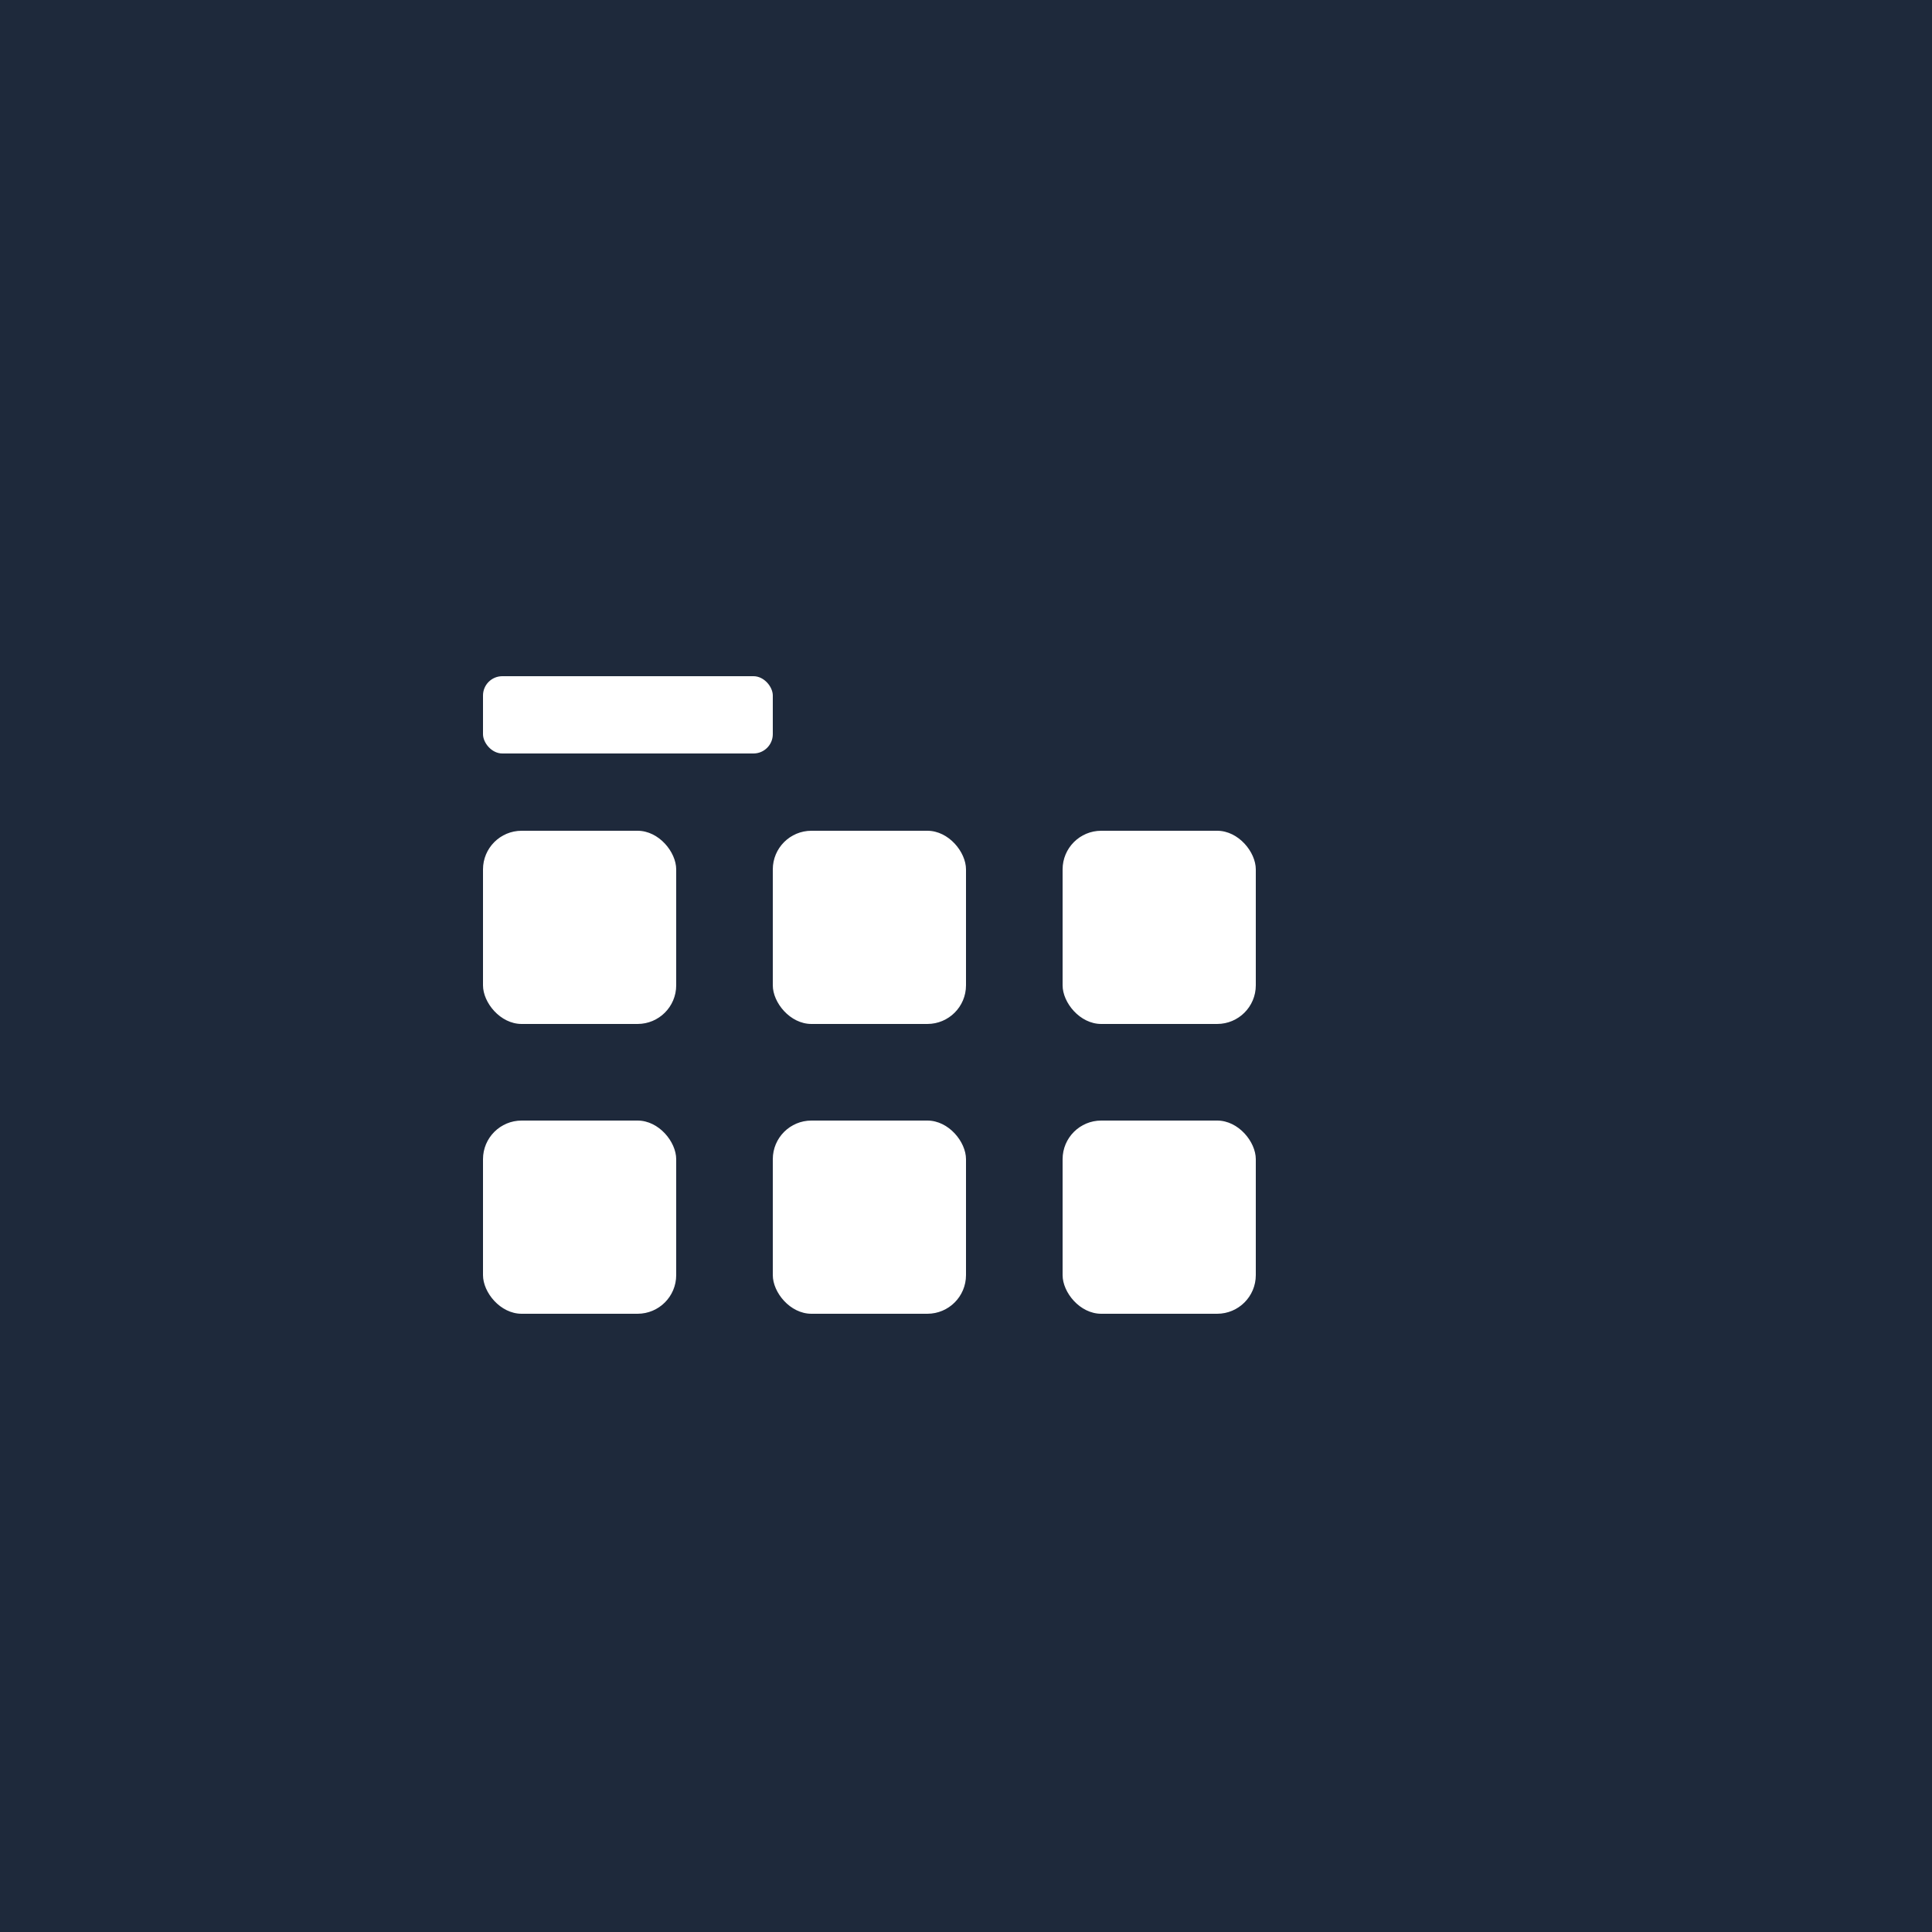
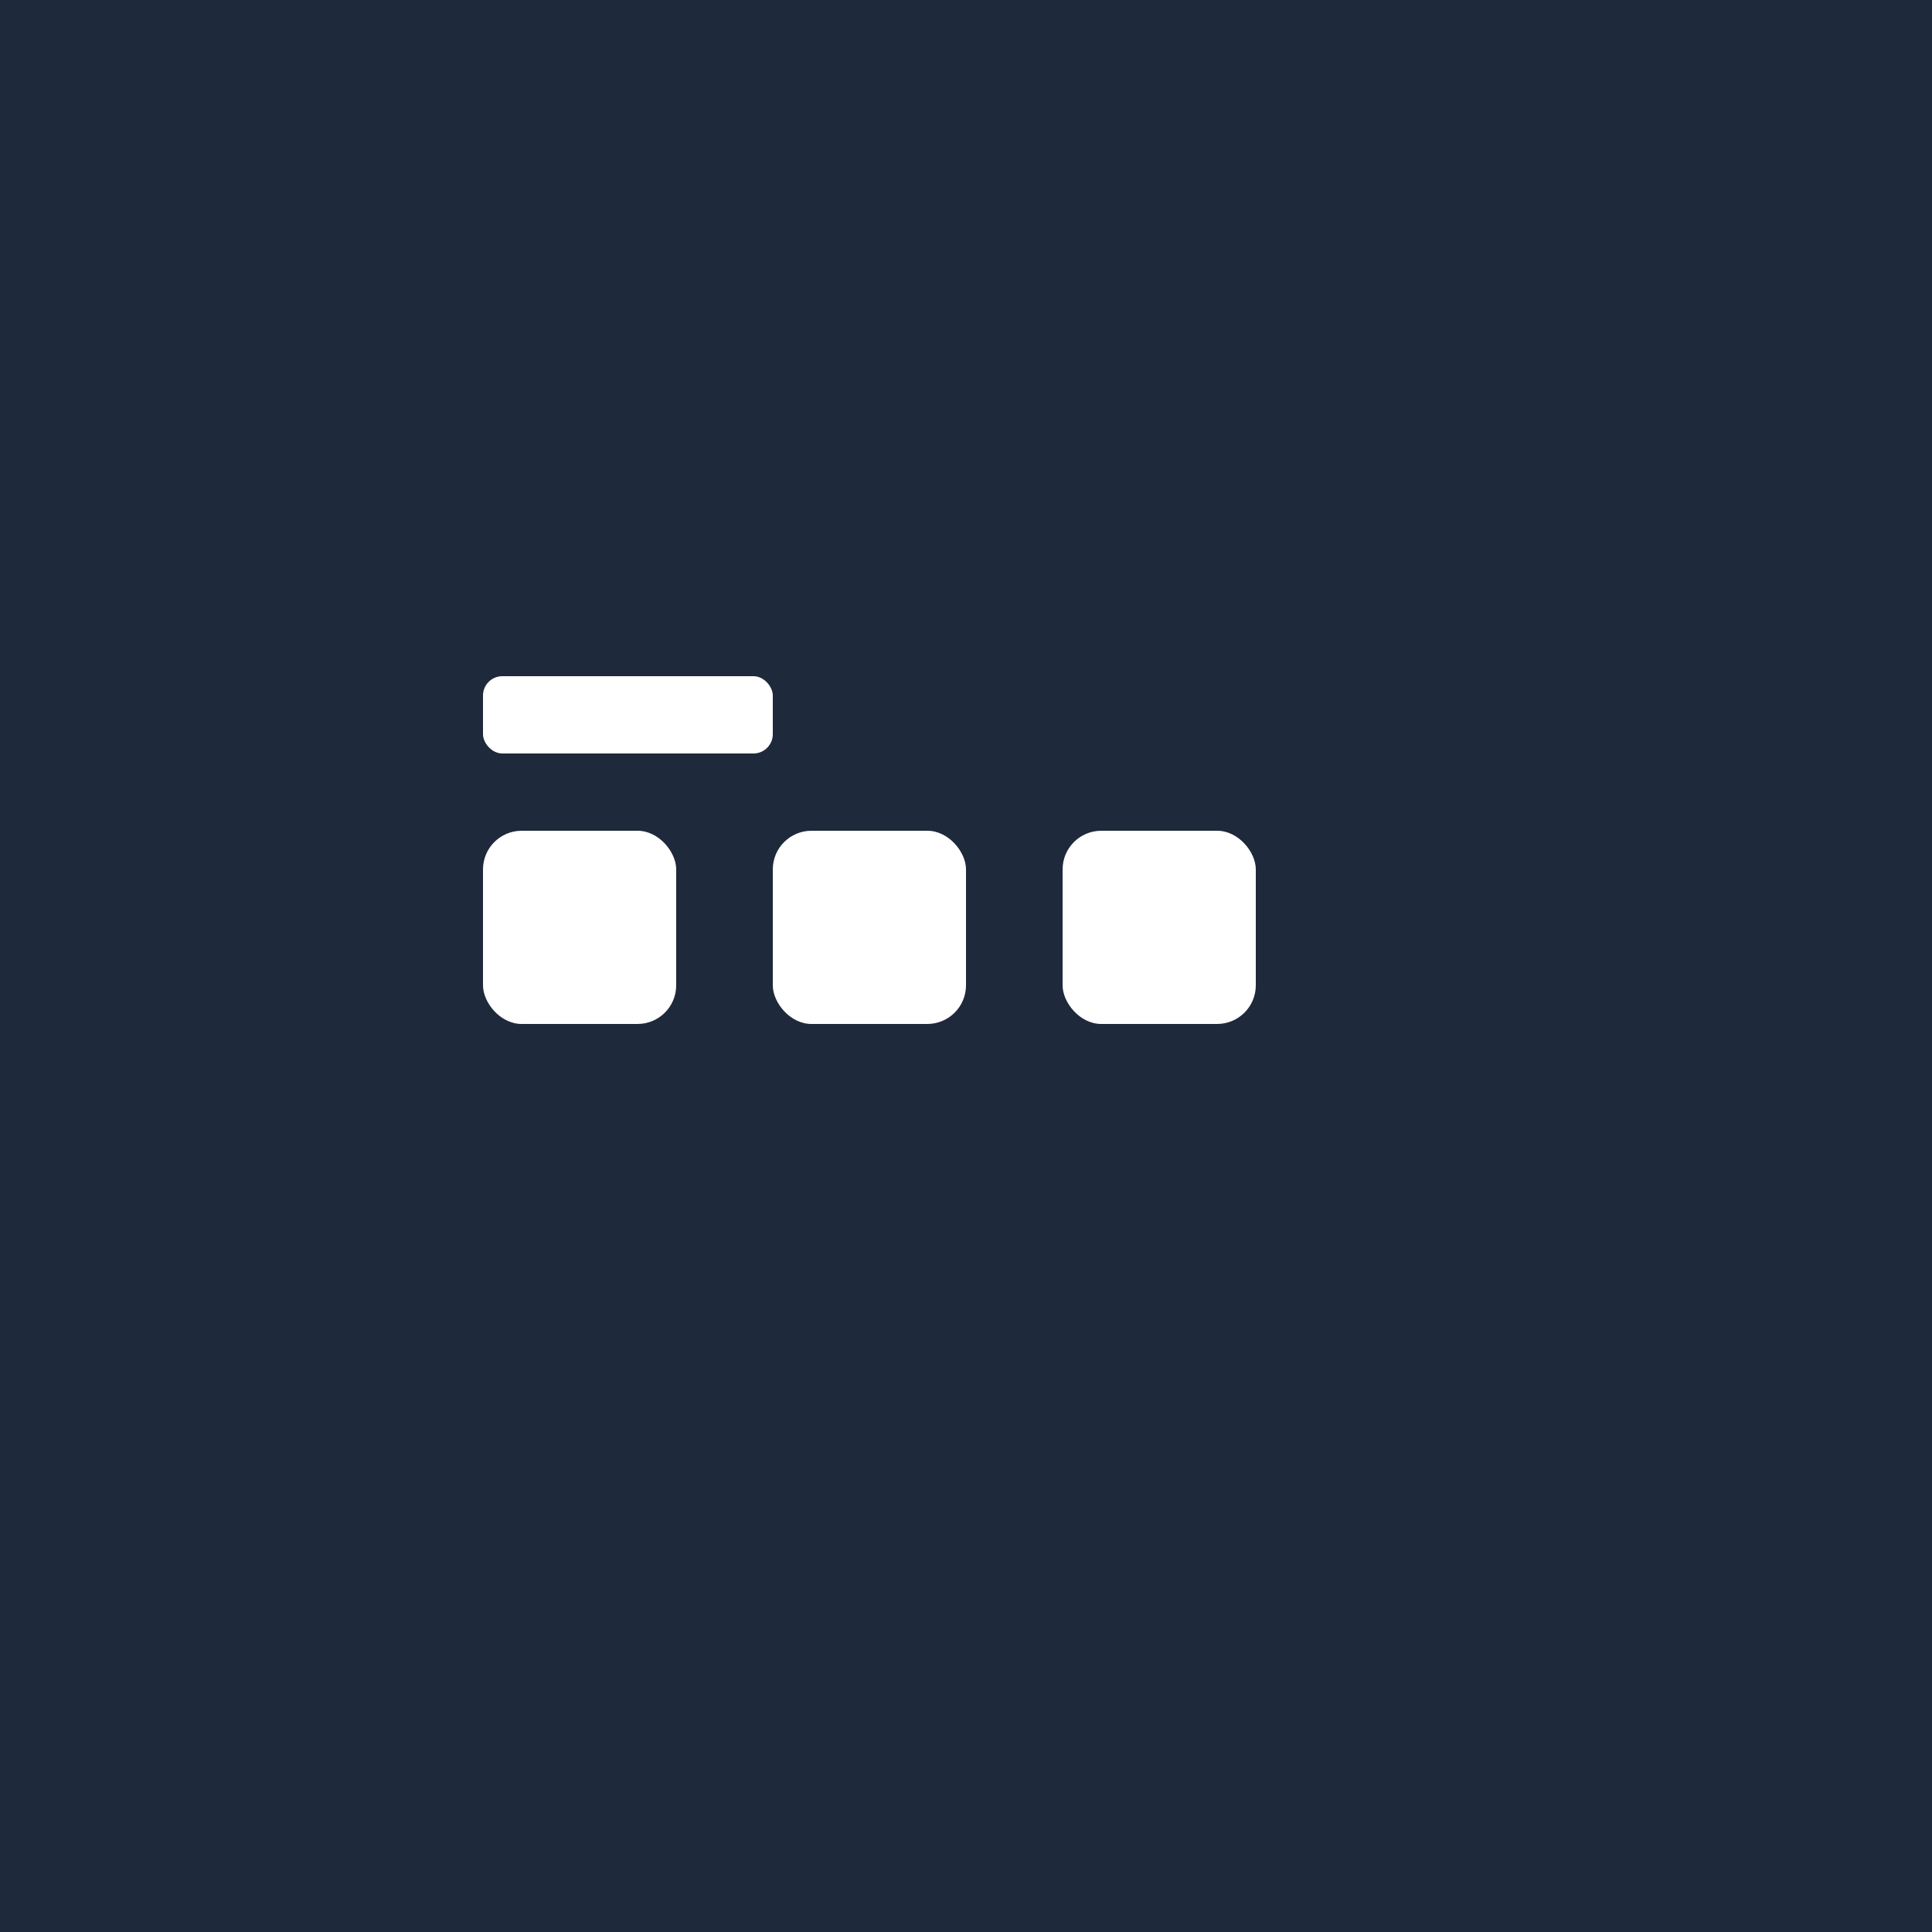
<svg xmlns="http://www.w3.org/2000/svg" viewBox="0 0 100 100">
  <rect width="100" height="100" fill="#1e293b" />
  <g fill="white" transform="translate(25, 35)">
    <rect x="0" y="0" width="15" height="4" rx="1" />
    <rect x="0" y="8" width="10" height="10" rx="2" />
    <rect x="15" y="8" width="10" height="10" rx="2" />
    <rect x="30" y="8" width="10" height="10" rx="2" />
-     <rect x="0" y="23" width="10" height="10" rx="2" />
-     <rect x="15" y="23" width="10" height="10" rx="2" />
-     <rect x="30" y="23" width="10" height="10" rx="2" />
  </g>
</svg>